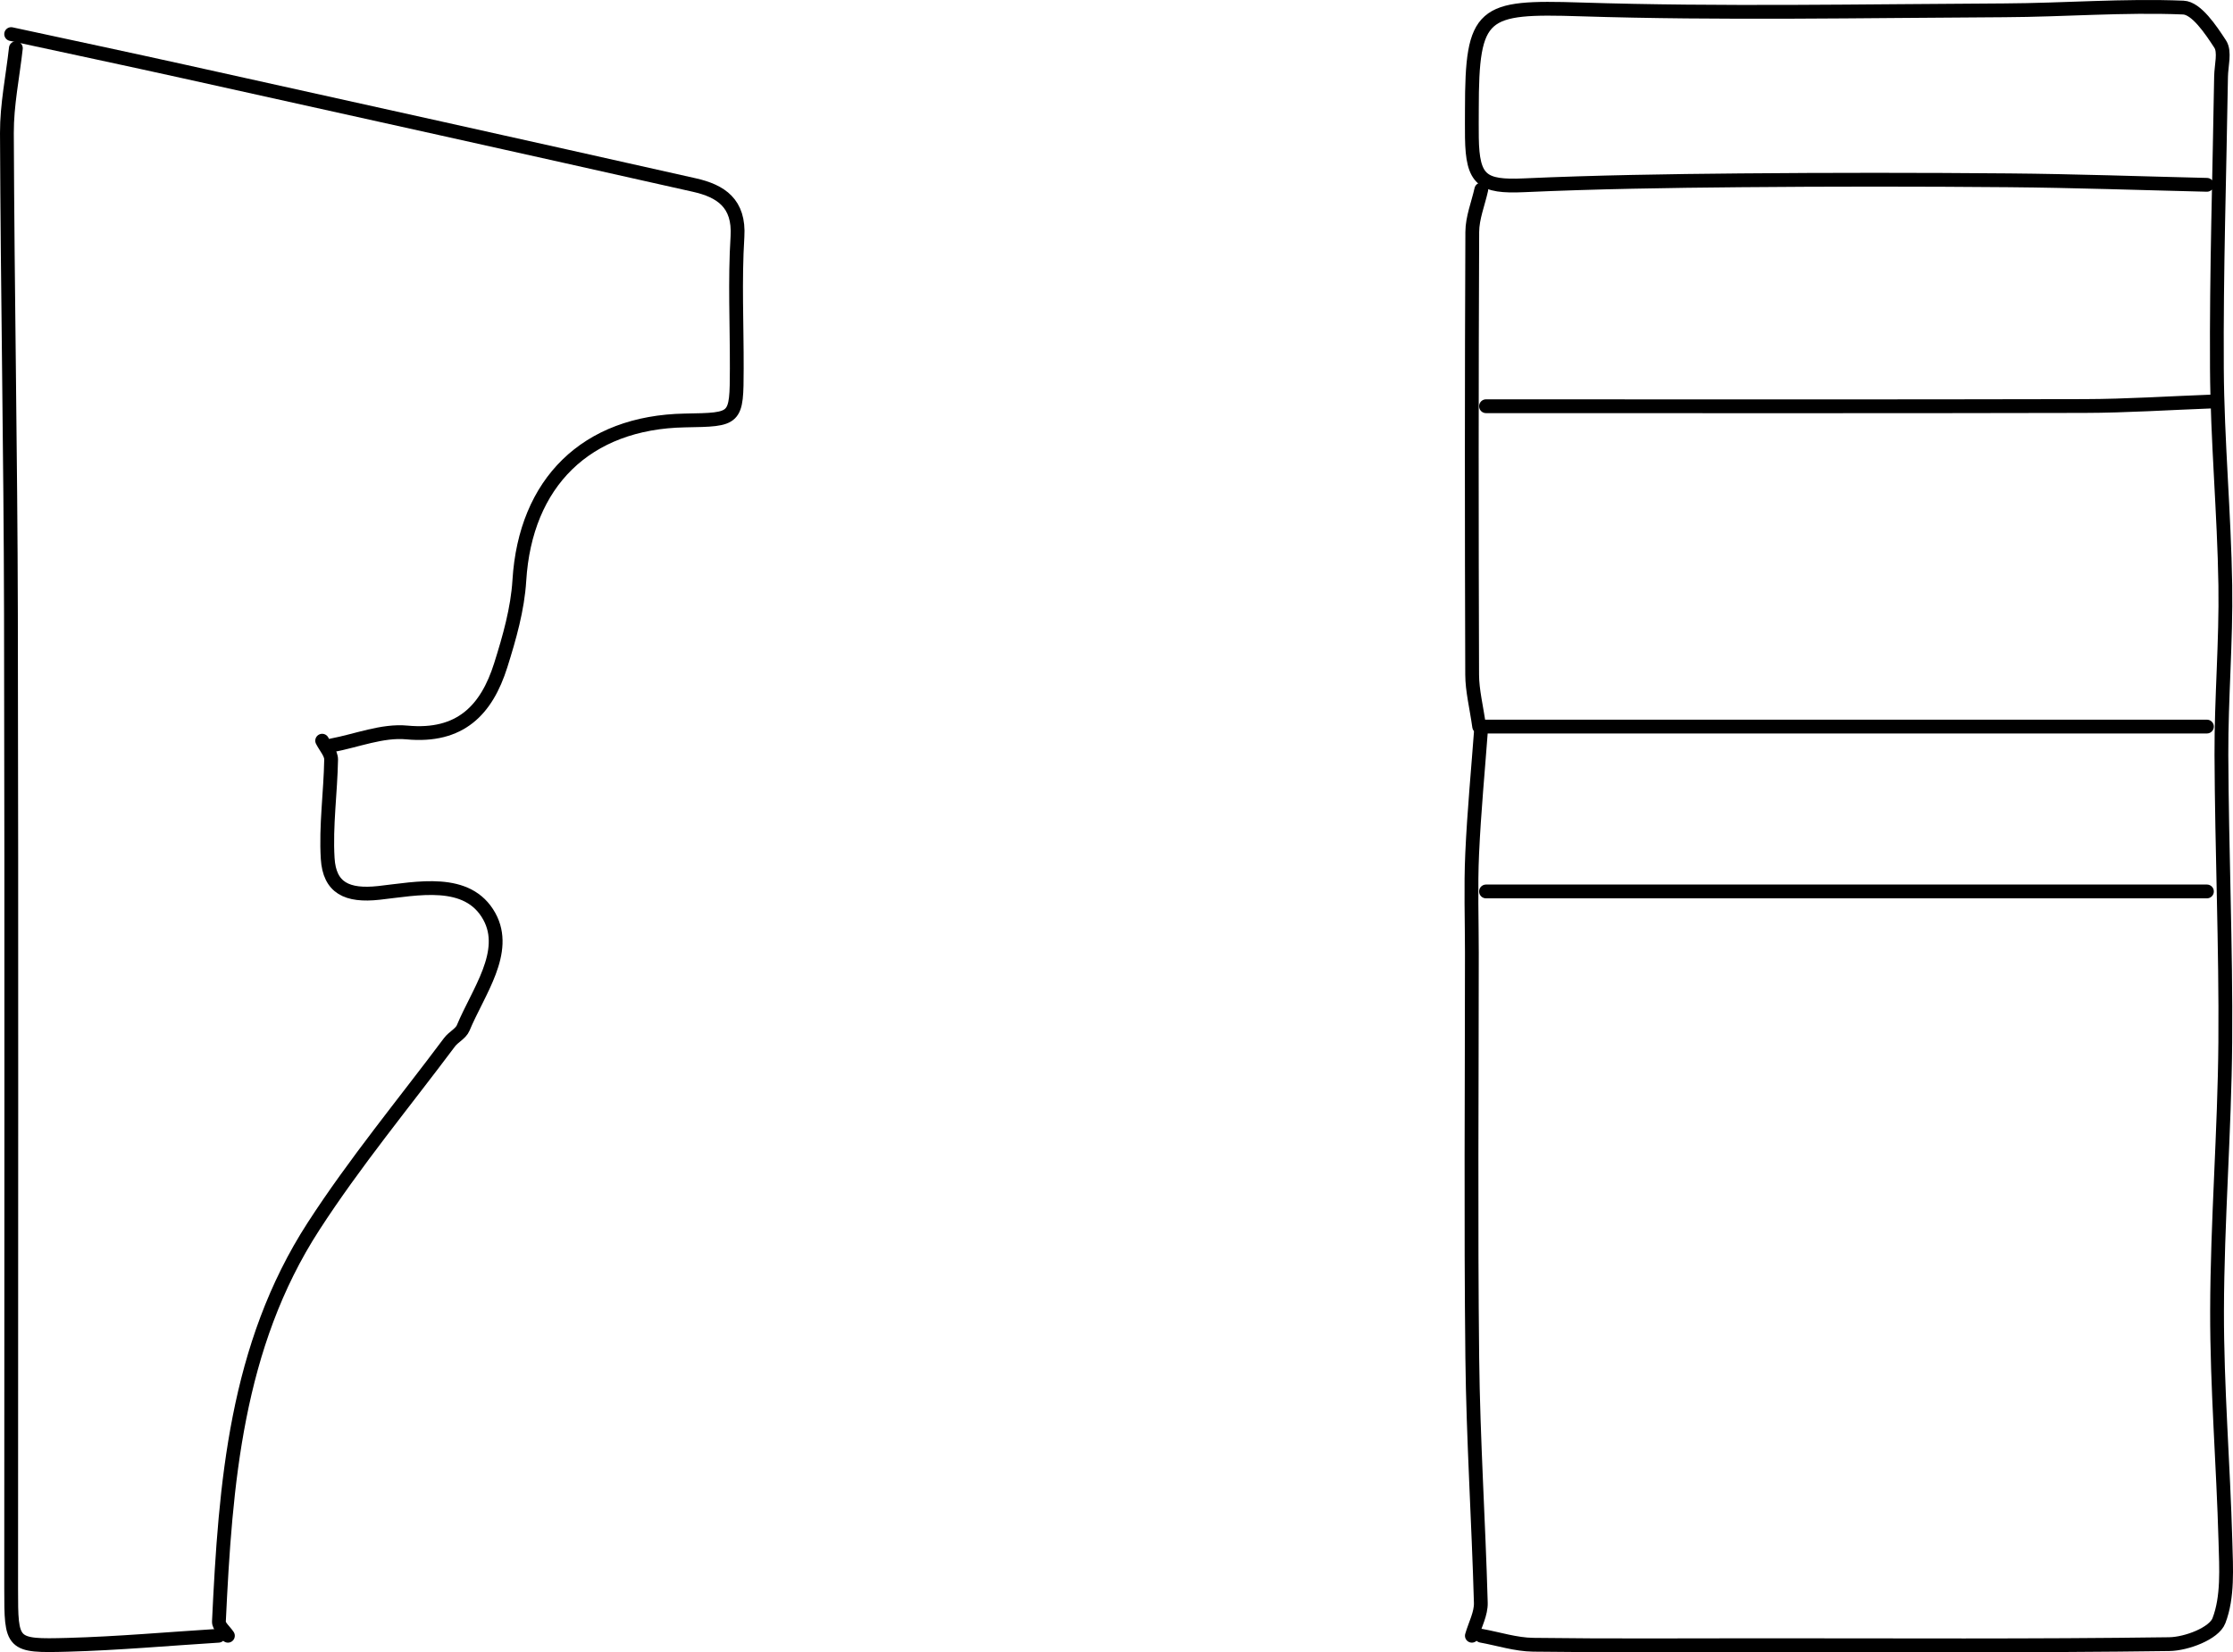
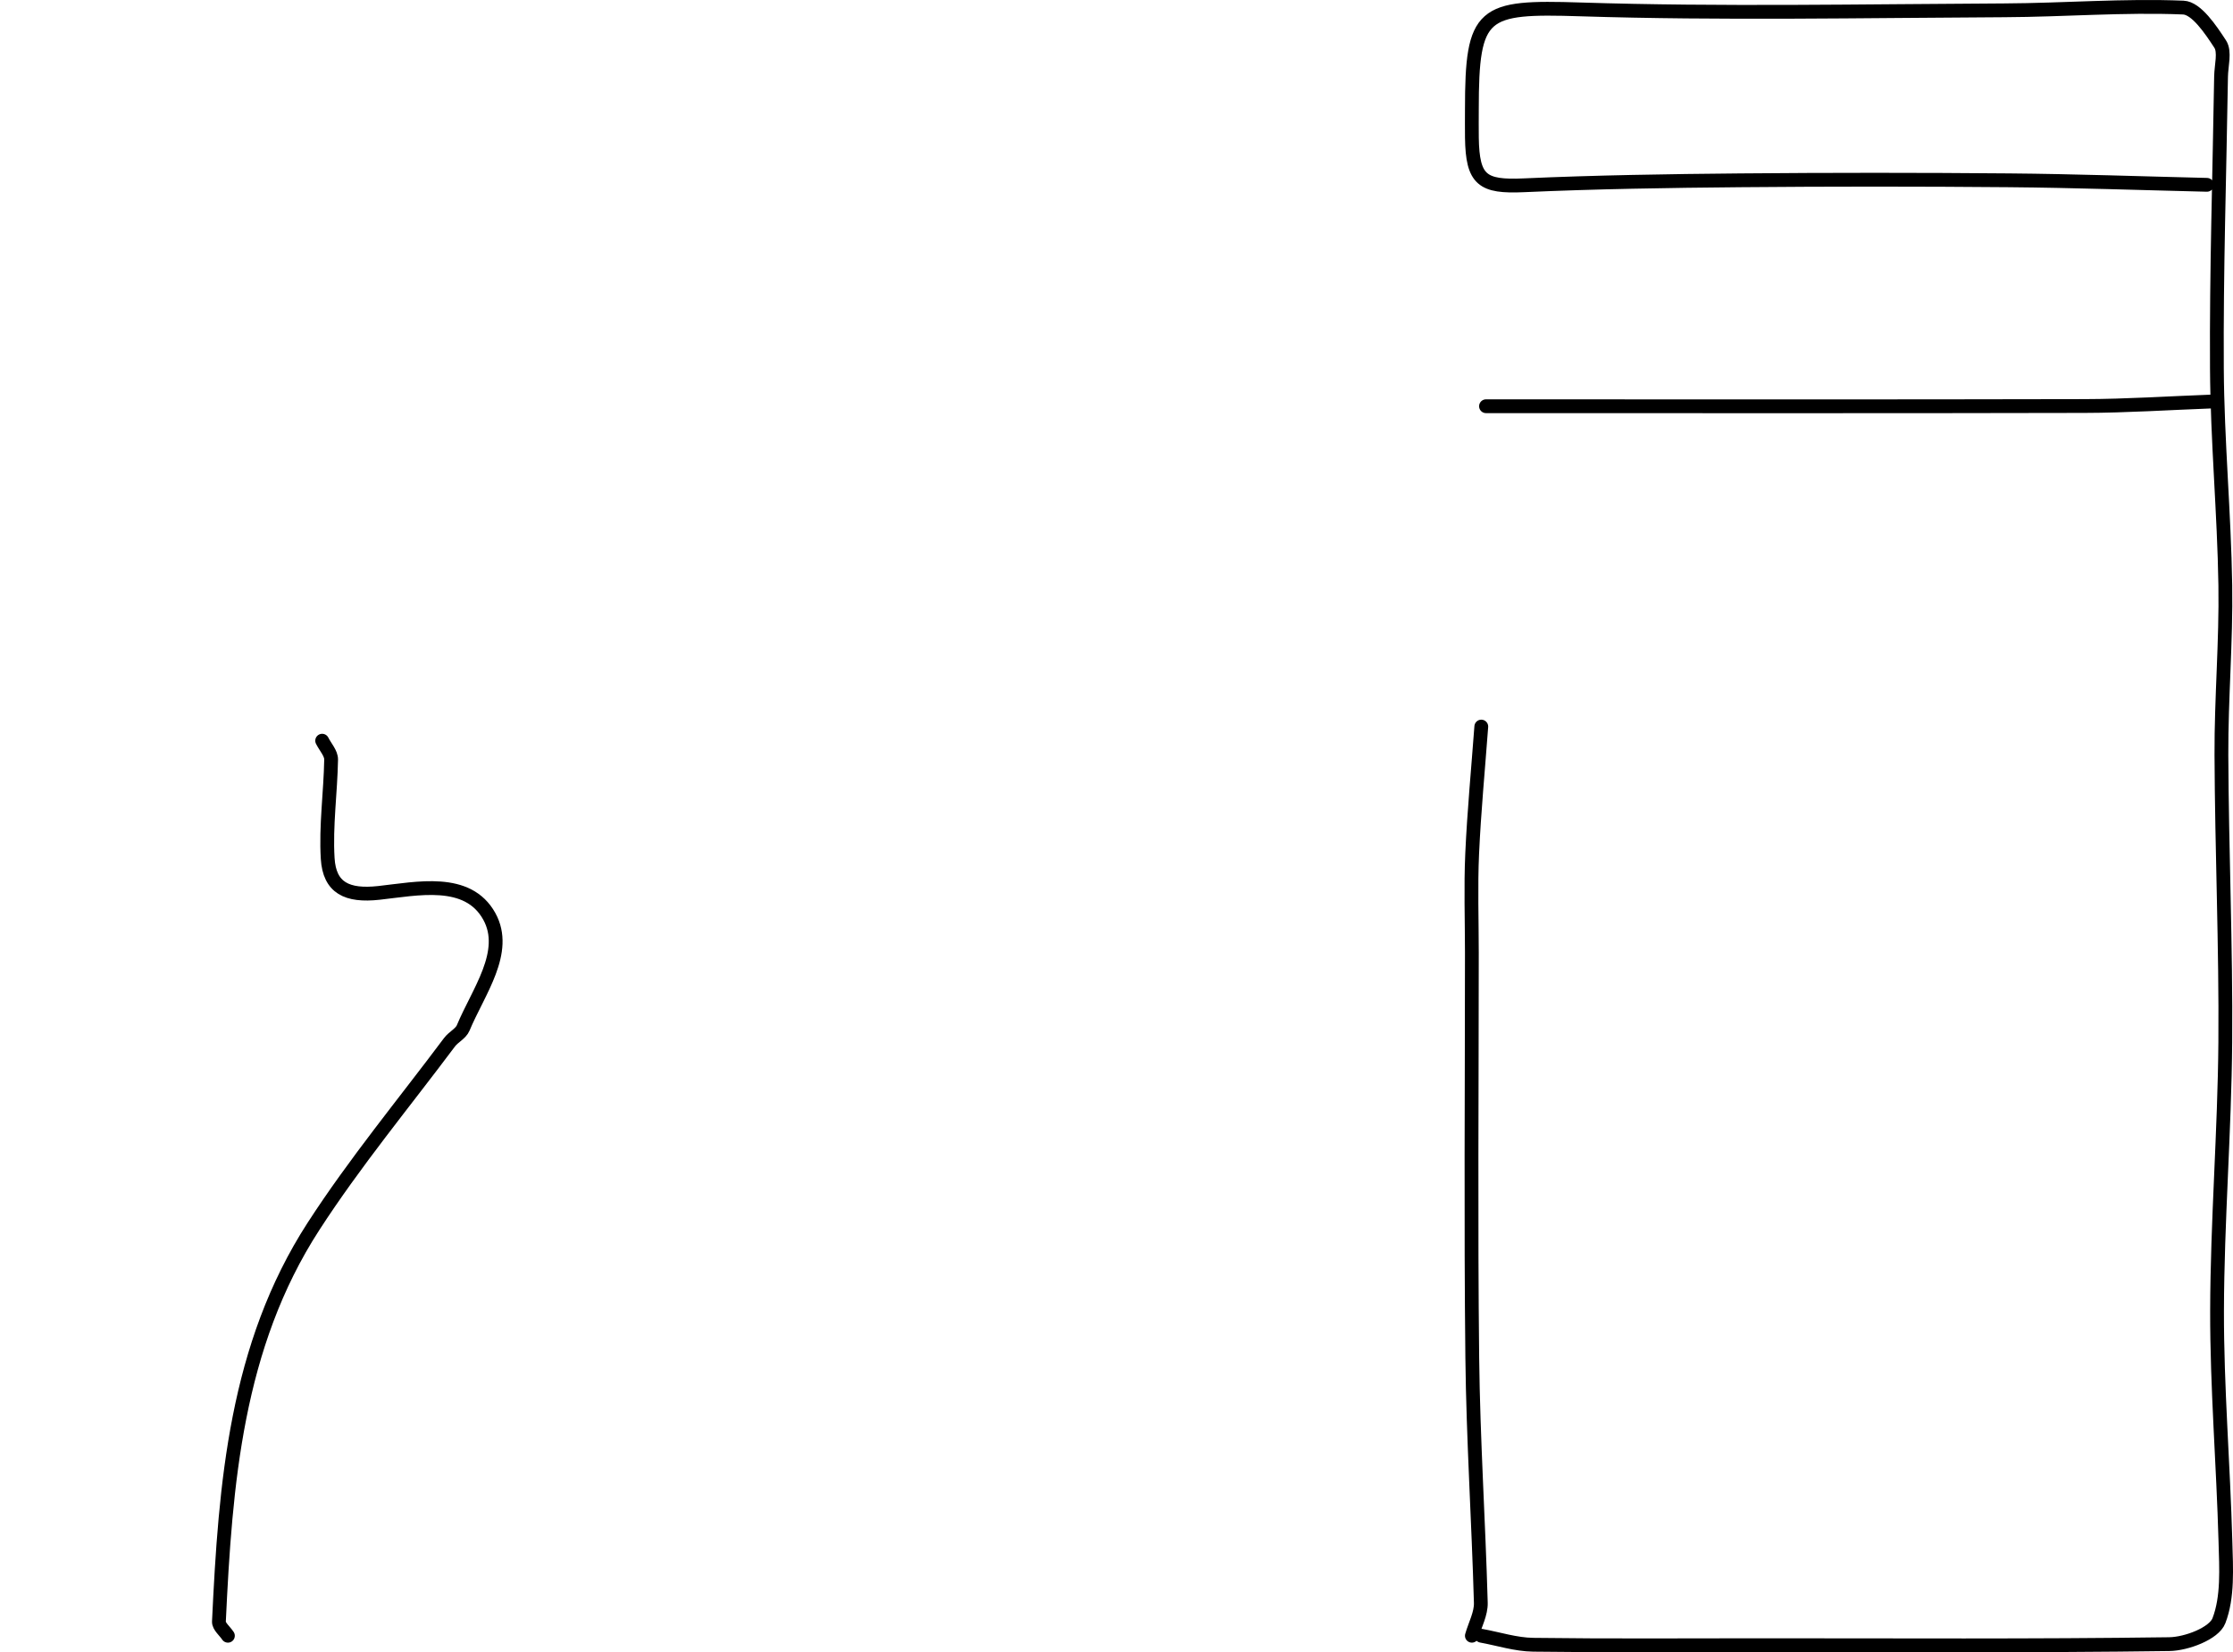
<svg xmlns="http://www.w3.org/2000/svg" id="a" width="114.192mm" height="84.515mm" viewBox="0 0 323.694 239.571">
-   <path d="m48.064,108.082c3.643-.683,7.366-2.212,10.912-1.876,7.744.734,11.565-3.254,13.613-9.756,1.257-3.989,2.441-8.142,2.695-12.281.87-14.167,9.672-22.947,24.008-23.203,7.473-.133,7.487-.064,7.509-7.528.019-6.375-.295-12.769.101-19.119.303-4.859-2.415-6.626-6.251-7.489-24.576-5.525-49.17-10.972-73.764-16.417-8.415-1.863-16.847-3.65-25.271-5.471" style="fill:none; stroke:#000; stroke-linecap:round; stroke-linejoin:round; stroke-width:2px;" />
  <path d="m319.916,26.799c-9.563-.228-19.124-.571-28.688-.655-12.977-.114-25.956-.115-38.933,0-10.475.092-20.955.256-31.417.722-5.996.267-7.417-.735-7.513-6.897-.021-1.366-.003-2.732-.003-4.098,0-14.279,1.485-14.96,15.715-14.509,20.471.648,40.978.231,61.469.134,8.653-.041,17.317-.751,25.945-.397,1.893.078,3.971,3.181,5.346,5.293.729,1.12.151,3.104.126,4.697-.222,14.116-.686,28.234-.602,42.349.062,10.476,1.055,20.944,1.218,31.422.127,8.191-.597,16.393-.564,24.588.055,13.889.668,27.779.56,41.665-.101,12.981-1.162,25.956-1.191,38.935-.025,11.155.908,22.31,1.214,33.471.106,3.861.384,8.044-.948,11.487-.709,1.833-4.678,3.353-7.197,3.387-19.805.272-39.615.151-59.423.151-10.929,0-21.859.083-32.785-.062-2.51-.033-5.01-.848-7.514-1.304" style="fill:none; stroke:#000; stroke-linecap:round; stroke-linejoin:round; stroke-width:2px;" />
-   <path d="m2.299,6.991c-.455,4.098-1.315,8.198-1.299,12.295.089,23.224.535,46.447.585,69.671.103,47.13.029,94.26.032,141.391,0,8.185.015,8.366,8.194,8.143,7.293-.199,14.573-.857,21.859-1.312" style="fill:none; stroke:#000; stroke-linecap:round; stroke-linejoin:round; stroke-width:2px;" />
  <path d="m33.037,237.178c-.455-.683-1.335-1.386-1.304-2.046.939-19.972,2.464-39.929,13.707-57.309,5.997-9.271,13.09-17.835,19.716-26.697.572-.766,1.644-1.255,1.987-2.08,2.18-5.245,6.631-11.02,3.786-16.175-3.124-5.661-10.464-4.012-16.01-3.404-4.606.505-7.162-.715-7.419-4.999-.286-4.75.414-9.554.498-14.338.016-.902-.843-1.82-1.299-2.731" style="fill:none; stroke:#000; stroke-linecap:round; stroke-linejoin:round; stroke-width:2px;" />
-   <path d="m319.916,105.35h-105.497c-.412-2.928-1.008-5.22-1.016-7.514-.072-21.402-.08-42.804.017-64.206.009-2.051.851-4.099,1.307-6.148" style="fill:none; stroke:#000; stroke-linecap:round; stroke-linejoin:round; stroke-width:2px;" />
  <path d="m215.41,58.902c28.916,0,57.831.039,86.747-.031,6.148-.015,12.295-.424,18.442-.652" style="fill:none; stroke:#000; stroke-linecap:round; stroke-linejoin:round; stroke-width:2px;" />
-   <path d="m215.41,129.256h104.506" style="fill:none; stroke:#000; stroke-linecap:round; stroke-linejoin:round; stroke-width:2px;" />
  <path d="m214.727,105.35c-.455,6.147-1.045,12.289-1.323,18.444-.216,4.772-.043,9.561-.043,14.342,0,19.581-.159,39.163.059,58.741.132,11.843.909,23.678,1.238,35.521.044,1.58-.842,3.186-1.297,4.779" style="fill:none; stroke:#000; stroke-linecap:round; stroke-linejoin:round; stroke-width:2px;" />
</svg>